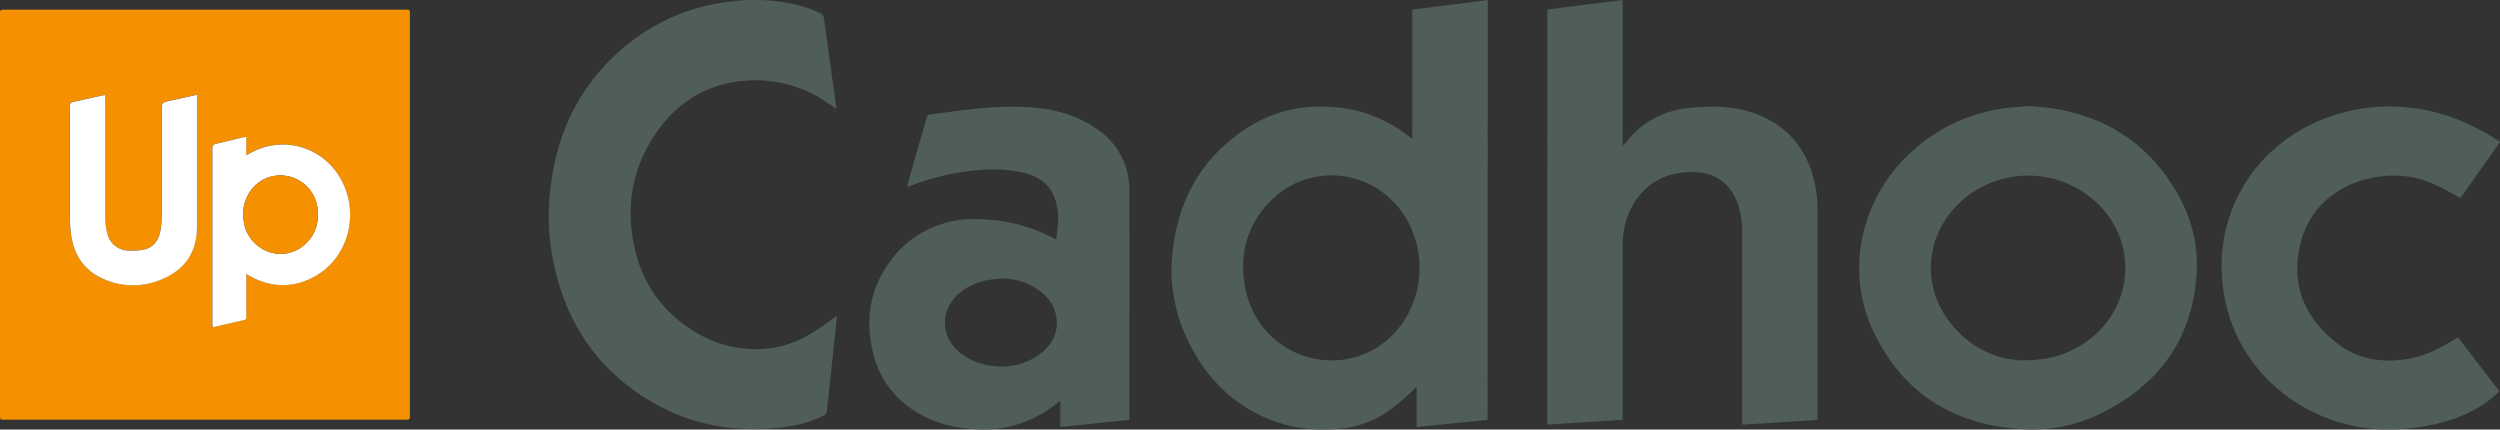
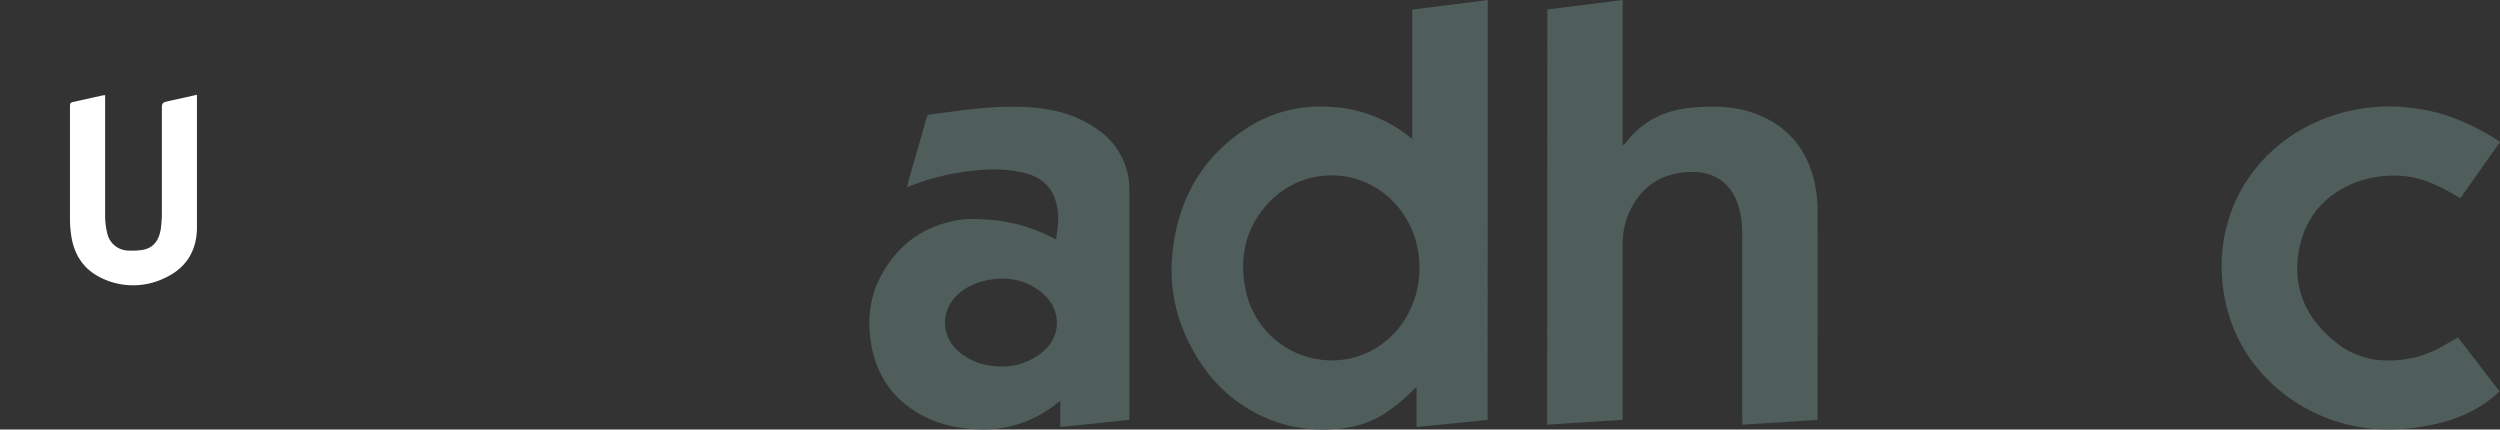
<svg xmlns="http://www.w3.org/2000/svg" id="Capa_1" data-name="Capa 1" viewBox="0 0 894.67 153.71">
  <rect x="0" y="0" width="894.67" height="153.71" fill="#333333" stroke="none" />
  <defs>
    <style>.cls-1{fill:#f59000;}.cls-2{fill:#4f5e5b;}.cls-3{fill:#fff;}</style>
  </defs>
  <title>cadhoc-color</title>
-   <path class="cls-1" d="M247.31,383.54V312.1c0-1.79,0-1.8,1.74-1.8H392.32c1.69,0,1.69,0,1.69,1.71V455.28c0,1.73,0,1.73-1.67,1.73H248.94c-1.62,0-1.62,0-1.62-1.65Q247.31,419.45,247.31,383.54Zm88.15,21.38,1.13.62c7.62,4.2,15.37,4.46,23,.36,12.38-6.62,16.67-22.79,9.52-35.23a23.64,23.64,0,0,0-32.71-8.83c-.26.15-.56.24-1,.44v-6.5c-.59.1-1,.15-1.47.25-3.1.74-6.18,1.52-9.29,2.21-1,.23-1.37.7-1.37,1.77q0,31.25,0,62.48c0,.43.06.86.09,1.3a4.19,4.19,0,0,0,.65,0c3.51-.8,7-1.64,10.52-2.41.85-.18.89-.7.89-1.36,0-4.15,0-8.3,0-12.44Zm-50.53-64.06c-.63.08-1.08.1-1.51.2l-9.33,2.08c-1.78.41-1.78.42-1.78,2.28,0,13,0,26.06,0,39.08a42.53,42.53,0,0,0,.46,6.68c1.1,6.92,4.57,12.25,11.05,15.22a25.85,25.85,0,0,0,22.14,0c7.74-3.48,11.76-9.73,11.79-18.29.06-15.22,0-30.45,0-45.67v-1.73c-3.45.77-6.63,1.49-9.82,2.19-2.72.61-2.73.61-2.73,3.39,0,12.12,0,24.23,0,36.34a42.39,42.39,0,0,1-.39,6.07c-.54,3.54-2.13,6.46-5.89,7.39a20.27,20.27,0,0,1-5.29.37,7.88,7.88,0,0,1-8-6.25,26.81,26.81,0,0,1-.74-6.38c-.06-13.77,0-27.54,0-41.32Z" transform="translate(-247.31 -306.83)" />
  <path class="cls-2" d="M779.67,457.11l-25.41,2.54V445.27c-.63.59-1,.9-1.33,1.23a63.16,63.16,0,0,1-10.79,8.78,36.67,36.67,0,0,1-17,5.07,51.27,51.27,0,0,1-22.24-2.93c-14.46-5.47-24.45-15.7-30.86-29.57a57.24,57.24,0,0,1-5.22-29.79c1.9-19.84,10.8-35.65,28-46.18A48.15,48.15,0,0,1,723,345.06a49.24,49.24,0,0,1,28.73,10.72c.25.19.52.34,1,.63V310.26l27-3.41ZM723.8,435.8A30.26,30.26,0,0,0,742,429.87c16-11.83,17.89-36.4,4-50.79a30.69,30.69,0,0,0-44.21-.17c-8.62,8.93-11.22,19.76-8.66,31.81A31.39,31.39,0,0,0,723.8,435.8Z" transform="translate(-247.31 -306.83)" />
  <path class="cls-2" d="M801.06,310.23l26.94-3.4v52a5.23,5.23,0,0,0,.9-.62c6.11-8.18,14.42-12.14,24.46-12.92,7-.54,13.94-.52,20.67,1.71,12.81,4.25,20.33,13.22,22.91,26.35a49.12,49.12,0,0,1,.81,9.38c.07,24.23,0,48.47,0,72.7v1.67l-26.87,1.71c0-.67-.1-1.27-.1-1.87q0-33,0-66a33,33,0,0,0-1.56-11.15c-2.63-7.42-8.25-11.41-16.13-11.4-9,0-16.3,3.38-21.09,11.27a28.23,28.23,0,0,0-4,14.94Q828,425,828,455.48v1.6l-27,1.71Z" transform="translate(-247.31 -306.83)" />
-   <path class="cls-2" d="M973.45,344.79c23.81,1.28,42.48,11.47,54.07,33.1a50.3,50.3,0,0,1,5.8,28.13c-1.74,21.93-13,37.61-32.25,47.78a55.72,55.72,0,0,1-29.36,6.66c-24.73-1.31-43.41-12.58-54.06-35.25-10.18-21.65-4.37-47.51,13.55-63.88a60.82,60.82,0,0,1,33.42-15.73C967.45,345.22,970.31,345.07,973.45,344.79Zm-2.45,91c9.45,0,16.23-2.11,22.37-6.27,16.88-11.43,19.48-34.32,5.55-48.9A35.84,35.84,0,0,0,949,379c-11.83,10.87-14.19,27.85-5.41,41C950.52,430.47,960.62,435.38,971,435.81Z" transform="translate(-247.31 -306.83)" />
-   <path class="cls-2" d="M546.87,419.84c-.91,8.51-1.8,16.91-2.7,25.31-.32,3-.62,6-1,9a2.12,2.12,0,0,1-1,1.33,40.07,40.07,0,0,1-12.87,4c-22.32,3.22-42.41-2.05-59.74-16.58-12.6-10.57-20.11-24.34-23.78-40.29a81.1,81.1,0,0,1-1.94-23.34c1.63-24.95,11.78-45.39,32.56-59.92A70.42,70.42,0,0,1,508,307.48a64.85,64.85,0,0,1,27.19,1.83,44.91,44.91,0,0,1,5.87,2.35,2.2,2.2,0,0,1,1.06,1.47c1.54,10.82,3,21.65,4.51,32.47,0,0,0,.08-.08.18-1.29-.89-2.54-1.82-3.85-2.67a45,45,0,0,0-28.35-7.43c-15.59,1.14-26.93,9.21-34.63,22.54a49.32,49.32,0,0,0-6.5,29.75c1.52,16.47,9,29.37,23.31,37.95a41.36,41.36,0,0,0,23.57,5.8c7.18-.33,13.63-2.94,19.58-6.84C542.11,423.29,544.43,421.56,546.87,419.84Z" transform="translate(-247.31 -306.83)" />
  <path class="cls-2" d="M571.85,373.71c1-3.49,1.91-6.75,2.84-10,1.4-4.9,2.83-9.78,4.21-14.68a1.43,1.43,0,0,1,1.37-1.26c6.53-.78,13-1.81,19.59-2.34a113.22,113.22,0,0,1,15.41-.23c8.85.47,17.26,2.67,24.65,7.85a25.91,25.91,0,0,1,11.55,22.24c.06,26.8,0,53.6,0,80.4v1.4l-24.71,2.56v-9.37c-.59.42-.92.64-1.23.89a41.52,41.52,0,0,1-27.67,9.33c-7.63-.23-15-1.79-21.66-5.65-10-5.75-15.55-14.48-17.26-25.78-1.22-8.1-.34-15.9,3.48-23.2C568.12,395,577,388.2,589.05,385.79c4.48-.89,9-.6,13.51-.23a57.9,57.9,0,0,1,21.75,6.54c.25.12.52.2,1,.38.2-1.74.41-3.36.56-5a21.68,21.68,0,0,0-1.16-9.91c-1.89-5-5.83-7.59-10.77-8.87a48.75,48.75,0,0,0-14.2-1.14,86.45,86.45,0,0,0-26.93,5.92C572.56,373.57,572.32,373.6,571.85,373.71Zm34.83,32.81c-6.75,0-12.39,2-16.22,5.35-6.77,6-6.65,15.34.31,21.09a22,22,0,0,0,12.16,4.85,22.84,22.84,0,0,0,17.34-4.89c7-5.69,7-15.21.22-21.08A22.26,22.26,0,0,0,606.68,406.52Z" transform="translate(-247.31 -306.83)" />
  <path class="cls-2" d="M1142,357.61l-14.19,20.13c-1.19-.68-2.29-1.32-3.41-1.94-4.72-2.63-9.6-4.92-15-5.73-15.08-2.26-35.07,4.92-39.2,25.52C1067.49,409,1072,420,1082.4,428.64a28.55,28.55,0,0,0,16,7,38.14,38.14,0,0,0,21-3.82c2.53-1.31,5-2.79,7.55-4.24l14.84,19.3c-1.06.92-2,1.86-3.1,2.7-6.43,5.08-13.86,7.85-21.8,9.43a76.59,76.59,0,0,1-16.68,1.48c-24.85-.57-50.41-17.52-56.47-45.61-6.15-28.52,8.64-55.42,35.93-65.81a64.24,64.24,0,0,1,29.3-3.79c11.92,1.12,22.59,5.56,32.55,12C1141.67,357.34,1141.76,357.43,1142,357.61Z" transform="translate(-247.31 -306.83)" />
-   <path class="cls-3" d="M335.46,404.92v2.69c0,4.14,0,8.29,0,12.44,0,.66,0,1.18-.89,1.36-3.51.77-7,1.61-10.52,2.41a4.19,4.19,0,0,1-.65,0c0-.44-.09-.87-.09-1.3q0-31.25,0-62.48c0-1.07.32-1.54,1.37-1.77,3.11-.69,6.19-1.47,9.29-2.21.43-.1.88-.15,1.47-.25v6.5c.47-.2.77-.29,1-.44a23.64,23.64,0,0,1,32.71,8.83c7.15,12.44,2.86,28.61-9.52,35.23-7.67,4.1-15.42,3.84-23-.36Zm-1.19-21.29a35,35,0,0,0,.49,3.56c2.37,9.94,14.12,13.86,21.6,7.16,3.9-3.49,5.23-8,4.56-13.15a13.41,13.41,0,0,0-16.73-11.14C338.28,371.73,334.37,377.12,334.27,383.63Z" transform="translate(-247.31 -306.83)" />
  <path class="cls-3" d="M284.93,340.86v1.69c0,13.78,0,27.55,0,41.32a26.81,26.81,0,0,0,.74,6.38,7.88,7.88,0,0,0,8,6.25,20.27,20.27,0,0,0,5.29-.37c3.76-.93,5.35-3.85,5.89-7.39a42.39,42.39,0,0,0,.39-6.07c0-12.11,0-24.22,0-36.34,0-2.78,0-2.78,2.73-3.39,3.19-.7,6.37-1.42,9.82-2.19v1.73c0,15.22,0,30.45,0,45.67,0,8.56-4,14.81-11.79,18.29a25.85,25.85,0,0,1-22.14,0c-6.48-3-10-8.3-11.05-15.22a42.53,42.53,0,0,1-.46-6.68c0-13,0-26.05,0-39.08,0-1.86,0-1.87,1.78-2.28l9.33-2.08C283.85,341,284.3,340.94,284.93,340.86Z" transform="translate(-247.31 -306.83)" />
-   <path class="cls-1" d="M334.27,383.63c.1-6.51,4-11.9,9.92-13.57a13.41,13.41,0,0,1,16.73,11.14c.67,5.18-.66,9.66-4.56,13.15-7.48,6.7-19.23,2.78-21.6-7.16A35,35,0,0,1,334.27,383.63Z" transform="translate(-247.31 -306.83)" />
</svg>